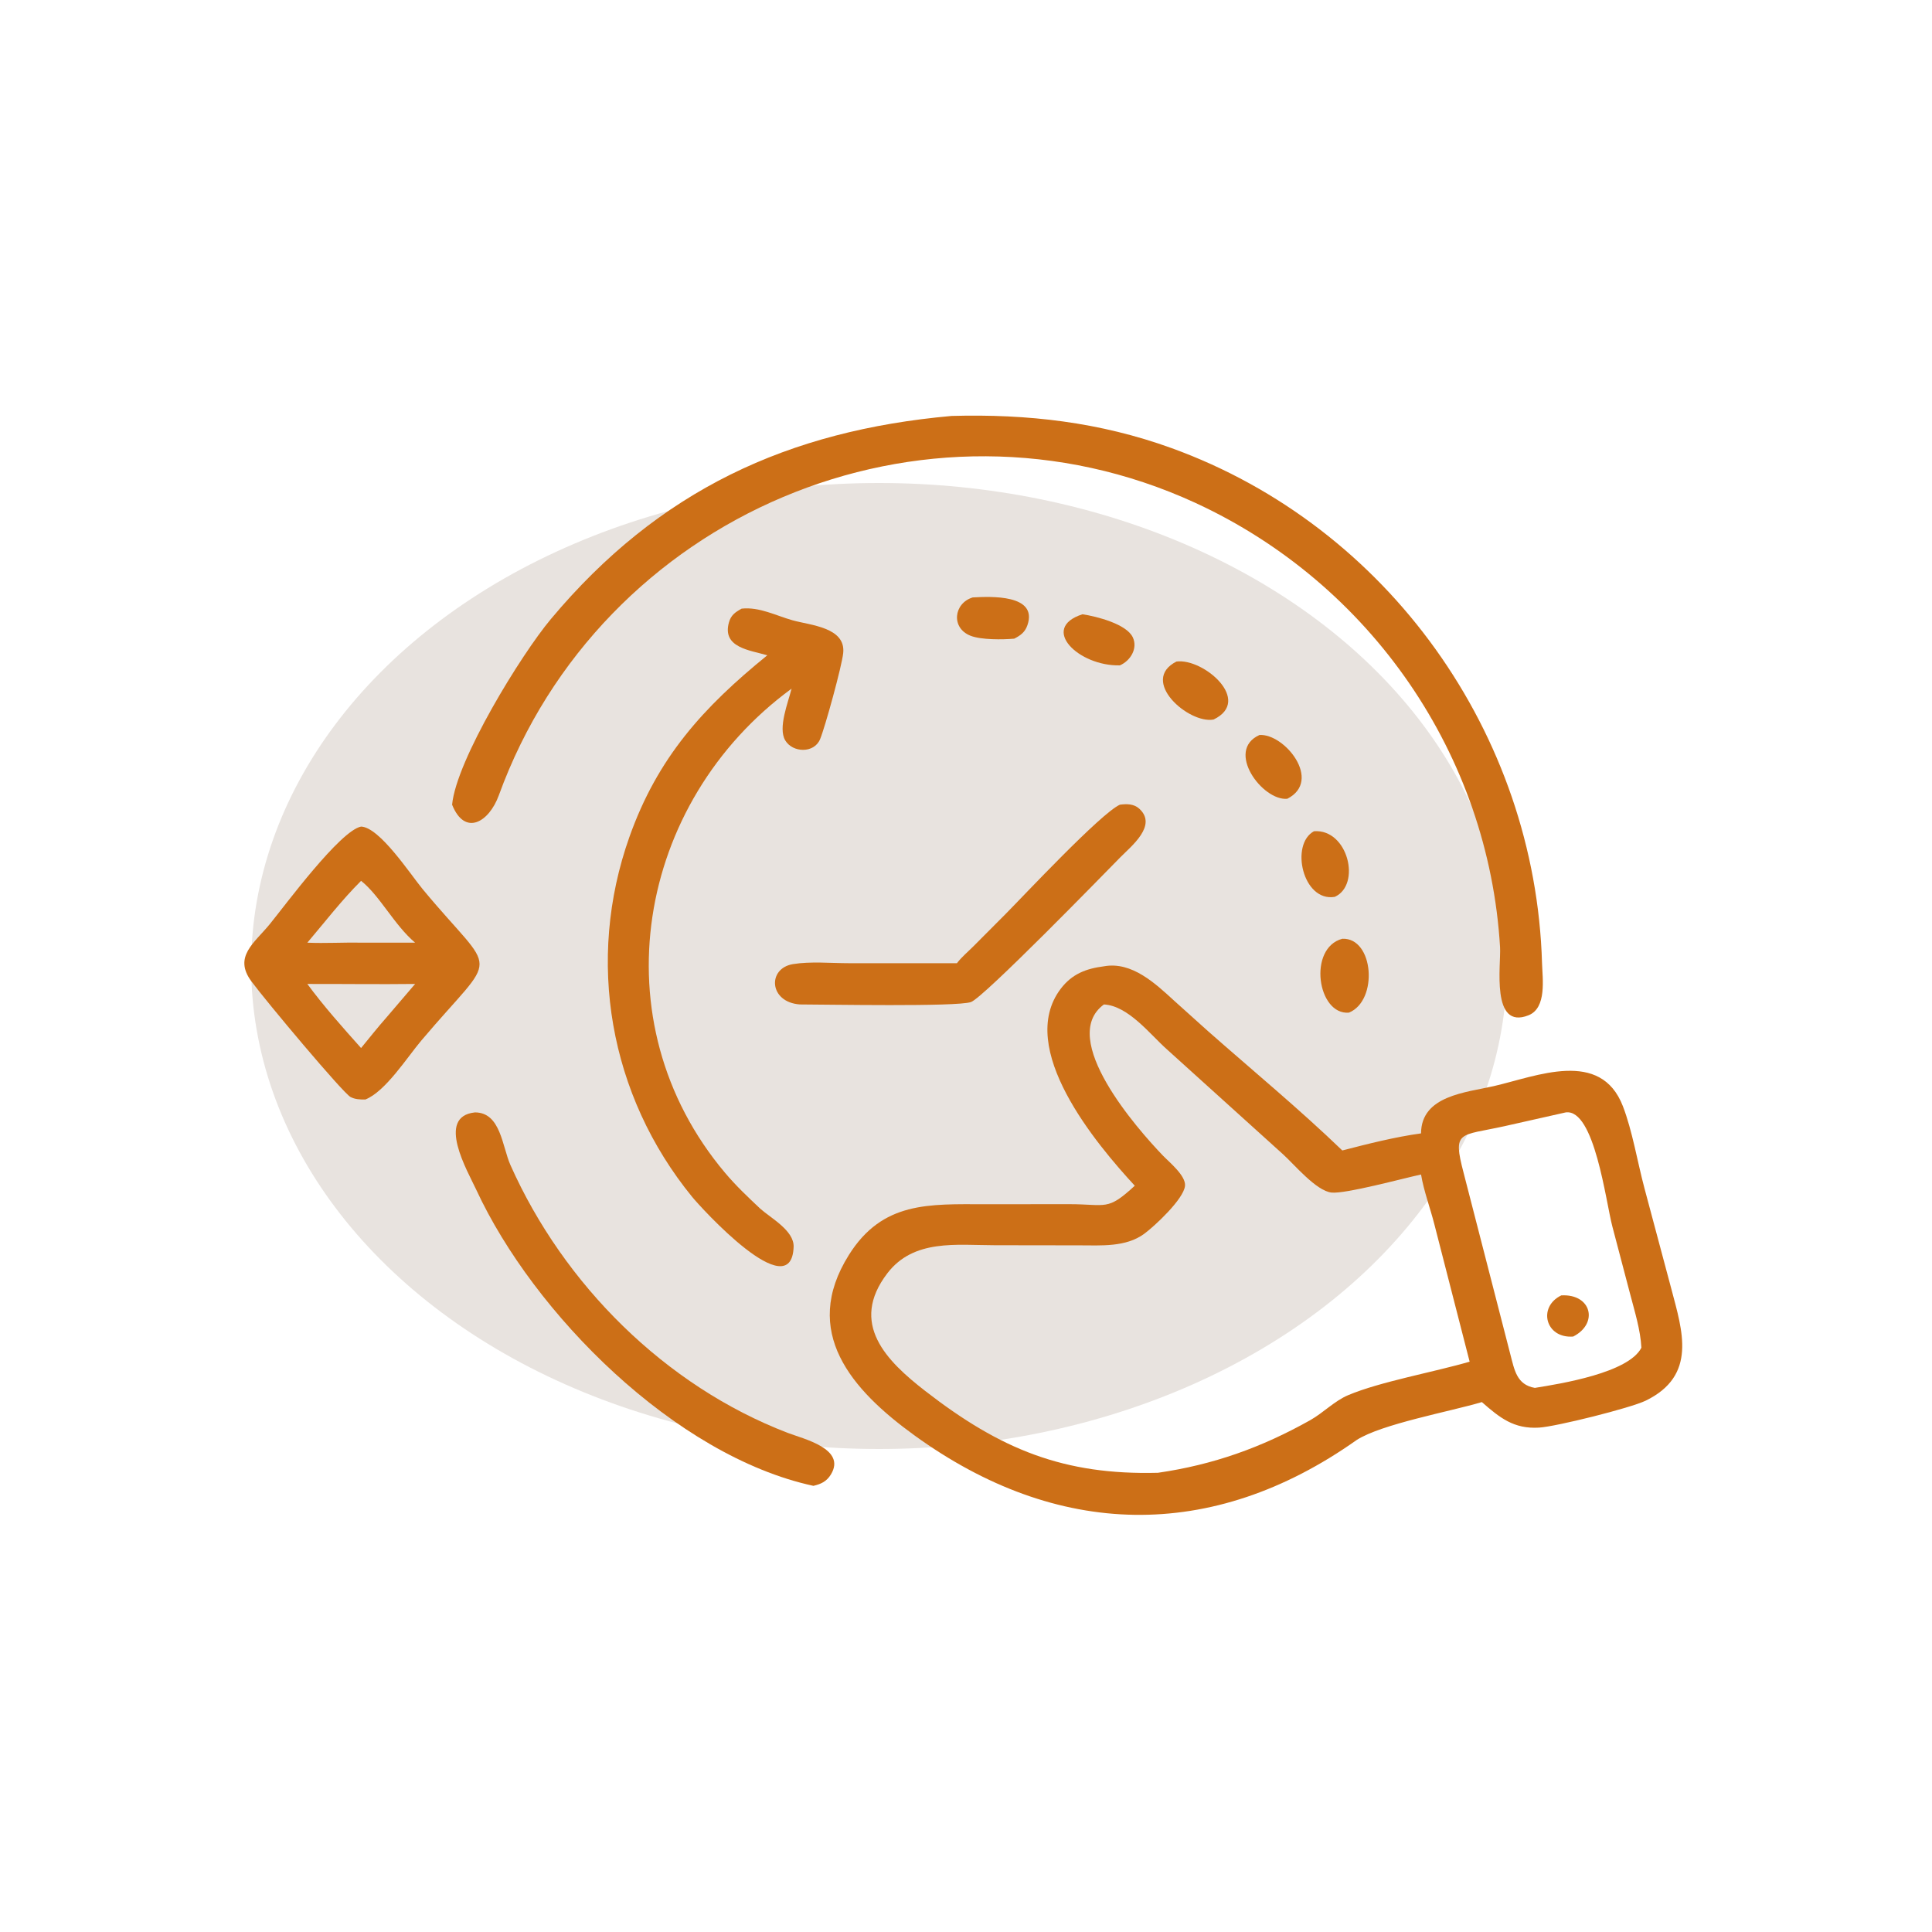
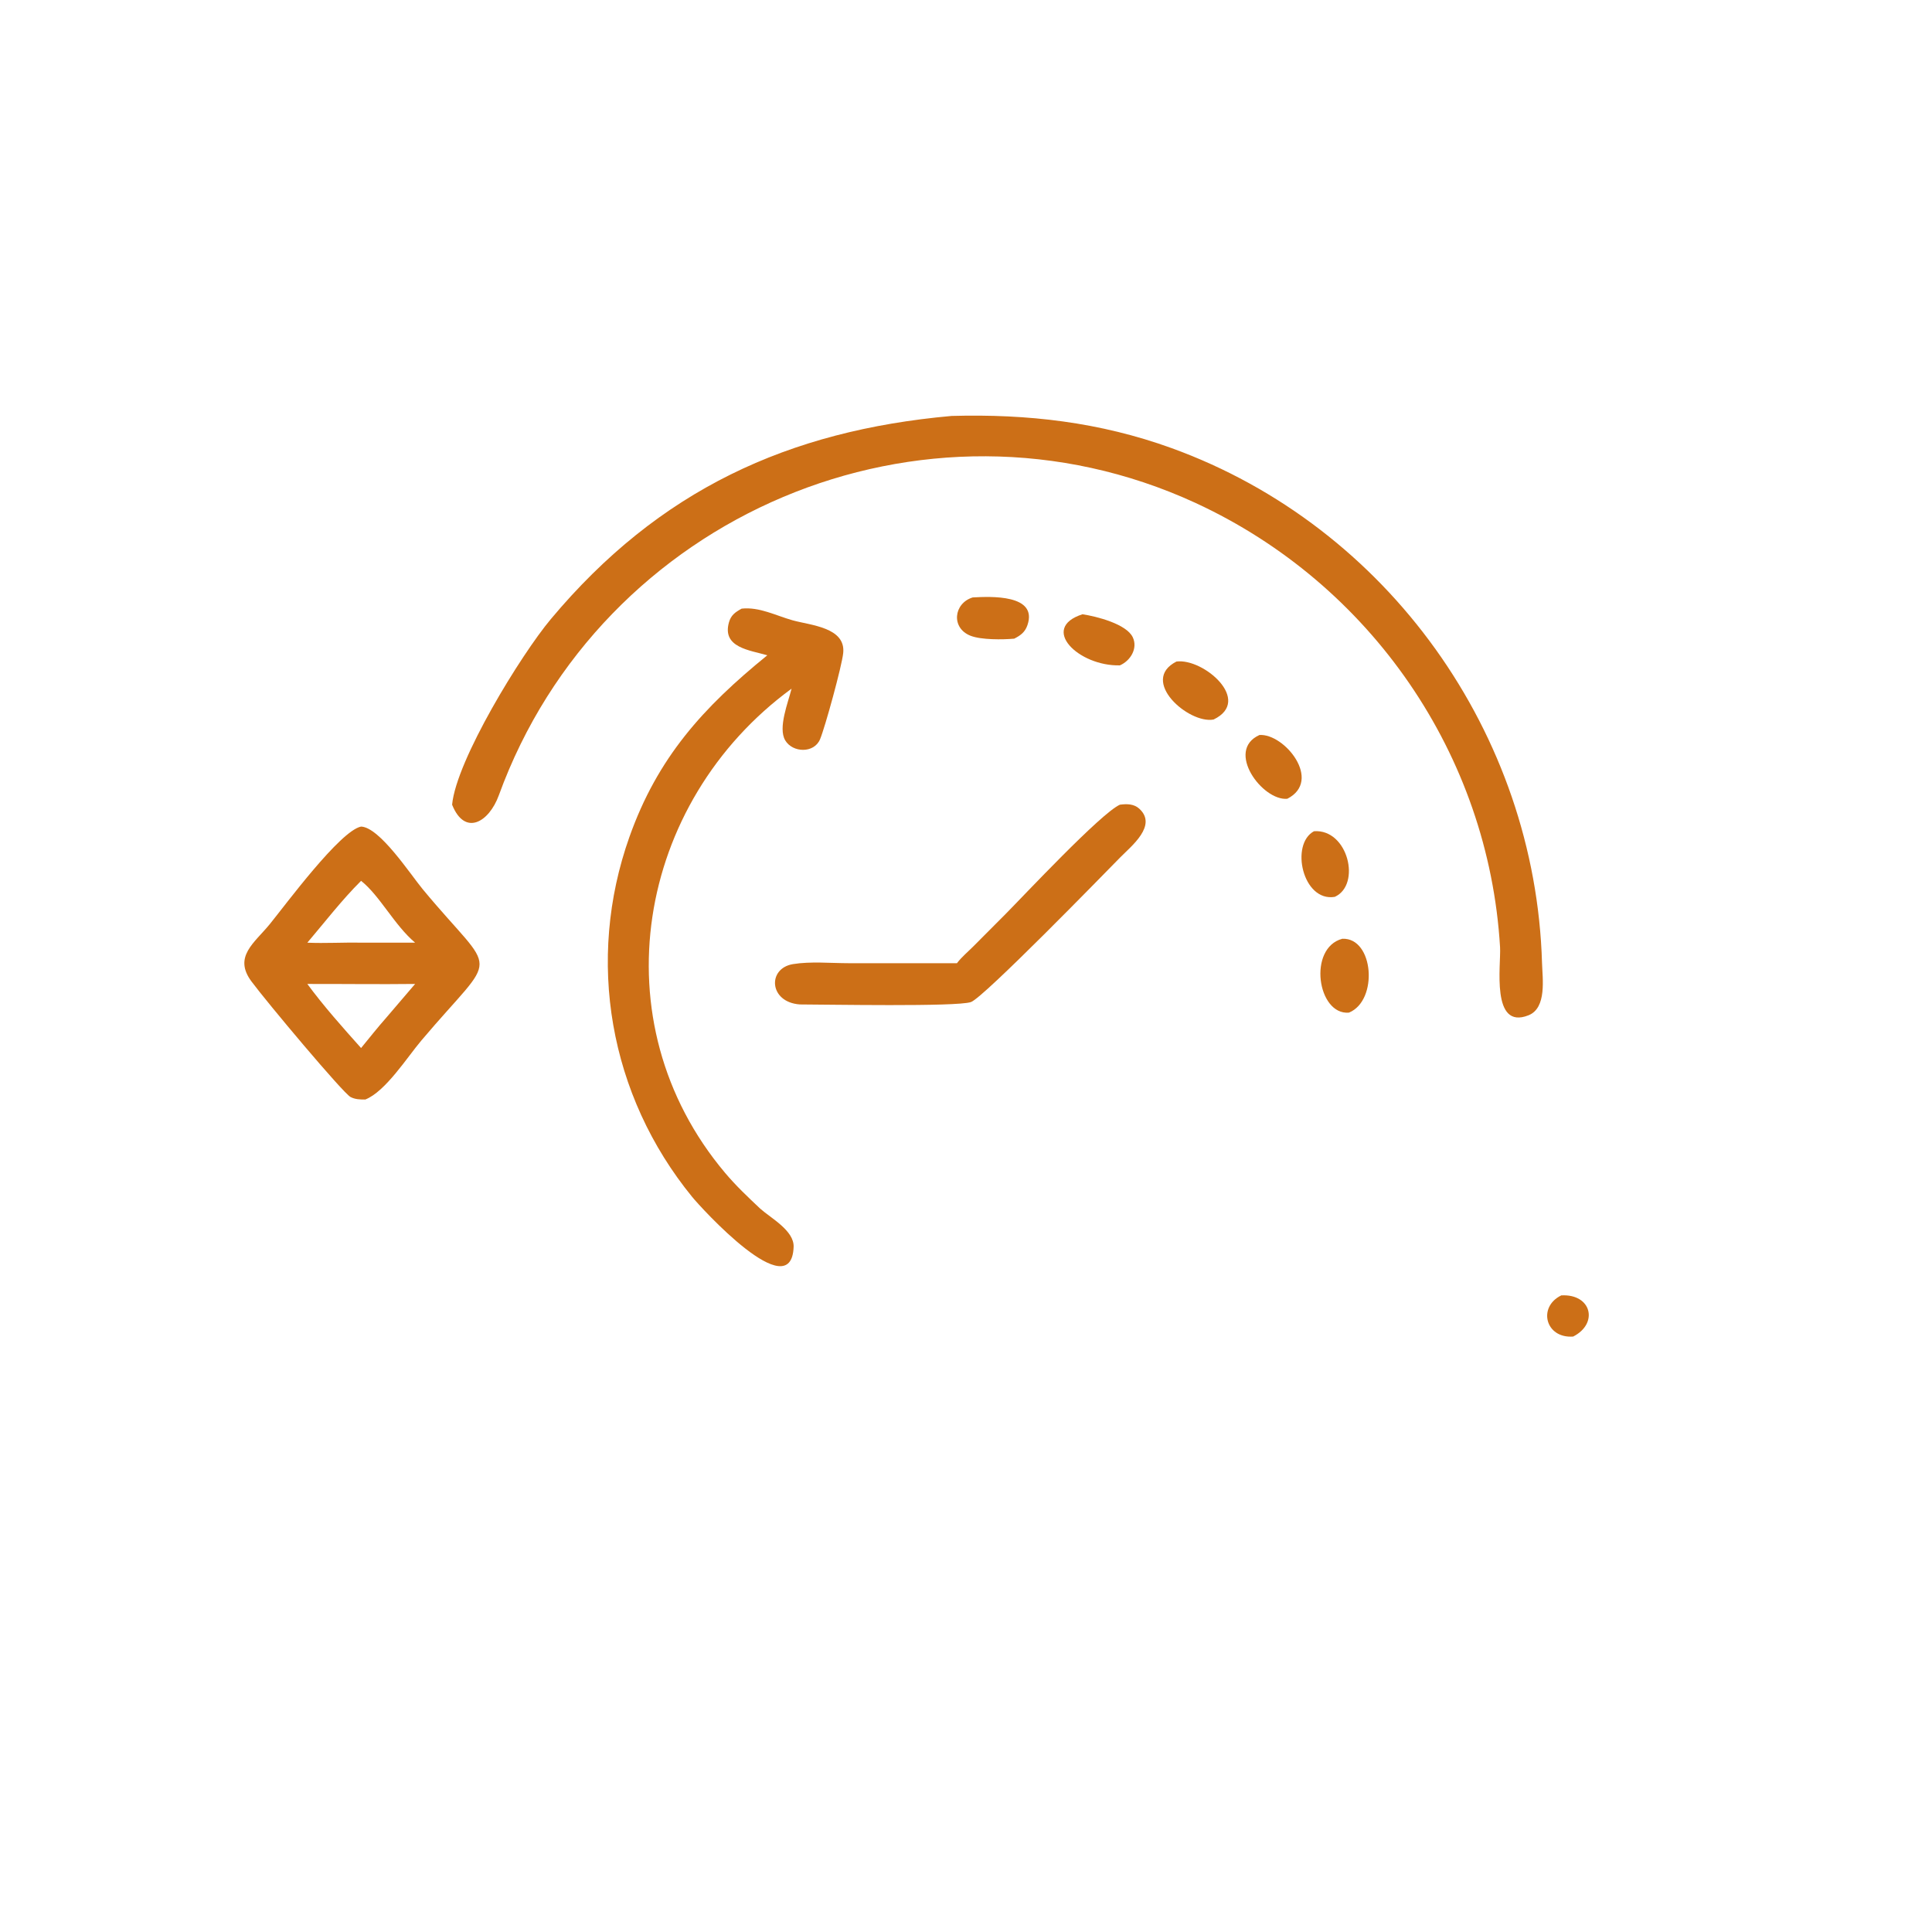
<svg xmlns="http://www.w3.org/2000/svg" width="100" height="100" viewBox="0 0 100 100" fill="none">
-   <ellipse cx="45.5" cy="50" rx="32.5" ry="25" fill="#E8E3DF" />
  <path d="M23.401 41.651C23.617 39.344 26.966 33.891 28.51 32.046C34.111 25.354 40.806 22.285 49.256 21.529C53.19 21.419 56.931 21.85 60.645 23.196C71.843 27.255 79.475 37.995 79.815 49.847C79.838 50.64 80.073 52.17 79.116 52.551C77.158 53.33 77.697 49.943 77.643 49.03C77.053 39.084 70.963 30.221 61.872 26.028C47.773 19.544 31.094 26.655 25.819 41.165C25.312 42.56 24.061 43.303 23.401 41.651Z" fill="#CC6F17" />
  <path d="M52.496 33.057C51.902 33.111 50.789 33.123 50.239 32.908C49.208 32.507 49.363 31.222 50.347 30.923C51.263 30.873 53.728 30.752 53.181 32.355C53.057 32.72 52.828 32.887 52.496 33.057Z" fill="#CC6F17" />
-   <path d="M39.716 33.917C38.809 33.652 37.37 33.523 37.728 32.221C37.833 31.84 38.054 31.687 38.388 31.503C39.302 31.403 40.159 31.863 41.018 32.105C41.938 32.365 43.785 32.466 43.644 33.804C43.572 34.489 42.703 37.651 42.446 38.264C42.137 39.003 41.028 38.968 40.643 38.321C40.259 37.675 40.797 36.351 40.971 35.645C32.939 41.529 30.939 52.892 37.534 60.712C38.095 61.377 38.722 61.97 39.355 62.565C39.899 63.05 41.109 63.696 41.078 64.539C40.966 67.663 36.279 62.507 35.834 61.961C31.526 56.69 30.316 49.692 32.58 43.316C34.037 39.215 36.385 36.623 39.716 33.917Z" fill="#CC6F17" />
+   <path d="M39.716 33.917C38.809 33.652 37.37 33.523 37.728 32.221C37.833 31.84 38.054 31.687 38.388 31.503C39.302 31.403 40.159 31.863 41.018 32.105C41.938 32.365 43.785 32.466 43.644 33.804C43.572 34.489 42.703 37.651 42.446 38.264C42.137 39.003 41.028 38.968 40.643 38.321C40.259 37.675 40.797 36.351 40.971 35.645C32.939 41.529 30.939 52.892 37.534 60.712C38.095 61.377 38.722 61.97 39.355 62.565C39.899 63.05 41.109 63.696 41.078 64.539C40.966 67.663 36.279 62.507 35.834 61.961C31.526 56.69 30.316 49.692 32.58 43.316C34.037 39.215 36.385 36.623 39.716 33.917" fill="#CC6F17" />
  <path d="M57.965 34.439C55.832 34.493 53.785 32.514 56.029 31.794C56.78 31.908 58.311 32.303 58.633 32.987C58.905 33.565 58.508 34.205 57.965 34.439Z" fill="#CC6F17" />
  <path d="M62.815 37.242C61.529 37.484 58.952 35.231 60.893 34.241C62.292 34.057 64.851 36.264 62.815 37.242Z" fill="#CC6F17" />
  <path d="M66.631 41.344C65.345 41.468 63.404 38.85 65.188 38.044C66.477 37.95 68.469 40.405 66.631 41.344Z" fill="#CC6F17" />
  <path d="M49.531 49.856C49.762 49.547 50.094 49.27 50.369 48.995L52.05 47.308C52.972 46.378 56.983 42.09 57.965 41.651C58.317 41.604 58.689 41.602 58.969 41.858C59.922 42.727 58.558 43.792 57.982 44.379C57.131 45.245 50.901 51.646 50.254 51.867C49.512 52.12 42.74 51.991 41.403 51.99C39.797 51.878 39.708 50.124 41.041 49.903C41.944 49.754 42.997 49.854 43.919 49.855L49.531 49.856Z" fill="#CC6F17" />
  <path d="M18.908 56.911C18.645 56.912 18.382 56.907 18.144 56.781C17.757 56.578 13.803 51.863 13.014 50.797C12.063 49.514 13.172 48.807 13.97 47.826C14.778 46.833 17.601 43.001 18.689 42.783C19.657 42.824 21.244 45.259 21.887 46.035C25.764 50.708 25.861 49.063 21.807 53.859C21.086 54.711 19.949 56.504 18.908 56.911ZM18.689 45.592C17.702 46.573 16.813 47.727 15.908 48.793C16.836 48.834 17.762 48.773 18.689 48.793H21.486C20.407 47.88 19.66 46.359 18.689 45.592ZM15.908 50.929C16.741 52.065 17.748 53.193 18.689 54.246C19.123 53.718 19.548 53.178 20.001 52.666L21.486 50.929C19.627 50.952 17.767 50.925 15.908 50.929Z" fill="#CC6F17" />
  <path d="M69.088 46.421C67.427 46.698 66.763 43.692 68.013 43.024C69.775 42.898 70.469 45.796 69.088 46.421Z" fill="#CC6F17" />
  <path d="M69.82 52.414C68.188 52.55 67.679 49.069 69.478 48.59C71.112 48.523 71.353 51.792 69.82 52.414Z" fill="#CC6F17" />
-   <path d="M58.736 61.373C56.755 59.226 52.56 54.252 54.908 51.172C55.492 50.407 56.221 50.134 57.139 50.016C58.587 49.751 59.812 50.917 60.782 51.804L62.525 53.371C64.843 55.416 67.252 57.404 69.478 59.548C70.802 59.205 72.2 58.85 73.553 58.664C73.562 56.704 75.884 56.548 77.32 56.217C79.539 55.706 82.849 54.278 84 57.256C84.489 58.52 84.76 60.172 85.119 61.512L86.514 66.734C87.076 68.875 87.861 71.197 85.177 72.5C84.4 72.877 80.553 73.839 79.663 73.893C78.352 73.972 77.628 73.382 76.701 72.572C75.031 73.067 71.516 73.705 70.221 74.534C62.714 79.846 54.7 79.63 47.333 74.296C44.071 71.935 41.443 68.933 43.938 64.956C45.681 62.177 48.086 62.328 50.98 62.331L55.35 62.328C57.284 62.33 57.306 62.693 58.736 61.373ZM57.139 51.99C54.732 53.751 58.887 58.456 60.198 59.819C60.518 60.152 61.388 60.854 61.336 61.38C61.27 62.058 59.775 63.458 59.218 63.866C58.27 64.56 56.986 64.46 55.873 64.459L51.491 64.453C49.507 64.451 47.297 64.123 45.933 65.9C43.93 68.511 45.896 70.448 47.888 71.995C51.804 75.034 55.073 76.356 59.935 76.231C62.798 75.816 65.295 74.925 67.817 73.508C68.494 73.127 69.073 72.511 69.786 72.211C71.442 71.513 74.24 71.014 76.068 70.48L74.246 63.384C74.029 62.528 73.699 61.66 73.553 60.792C72.608 60.996 69.647 61.802 68.921 61.727C68.124 61.644 66.978 60.255 66.401 59.738L60.4 54.315C59.526 53.539 58.405 52.06 57.139 51.99ZM81.041 57.578L77.864 58.293C75.531 58.809 75.176 58.494 75.758 60.712L78.172 70.088C78.388 70.909 78.501 71.672 79.443 71.837C80.793 71.621 84.298 71.057 84.958 69.757C84.909 68.823 84.61 67.883 84.376 66.981L83.454 63.477C83.118 62.207 82.532 57.373 81.041 57.578Z" fill="#CC6F17" />
-   <path d="M42.102 76.907C34.936 75.359 27.619 67.989 24.649 61.577C24.208 60.626 22.545 57.794 24.582 57.578C25.92 57.576 25.991 59.342 26.421 60.305C29.176 66.488 34.429 71.731 40.771 74.165C41.586 74.478 43.819 74.987 43.007 76.319C42.787 76.679 42.498 76.815 42.102 76.907Z" fill="#CC6F17" />
  <path d="M81.426 69.18C79.986 69.287 79.58 67.644 80.812 67.049C82.383 66.961 82.749 68.511 81.426 69.18Z" fill="#CC6F17" />
</svg>